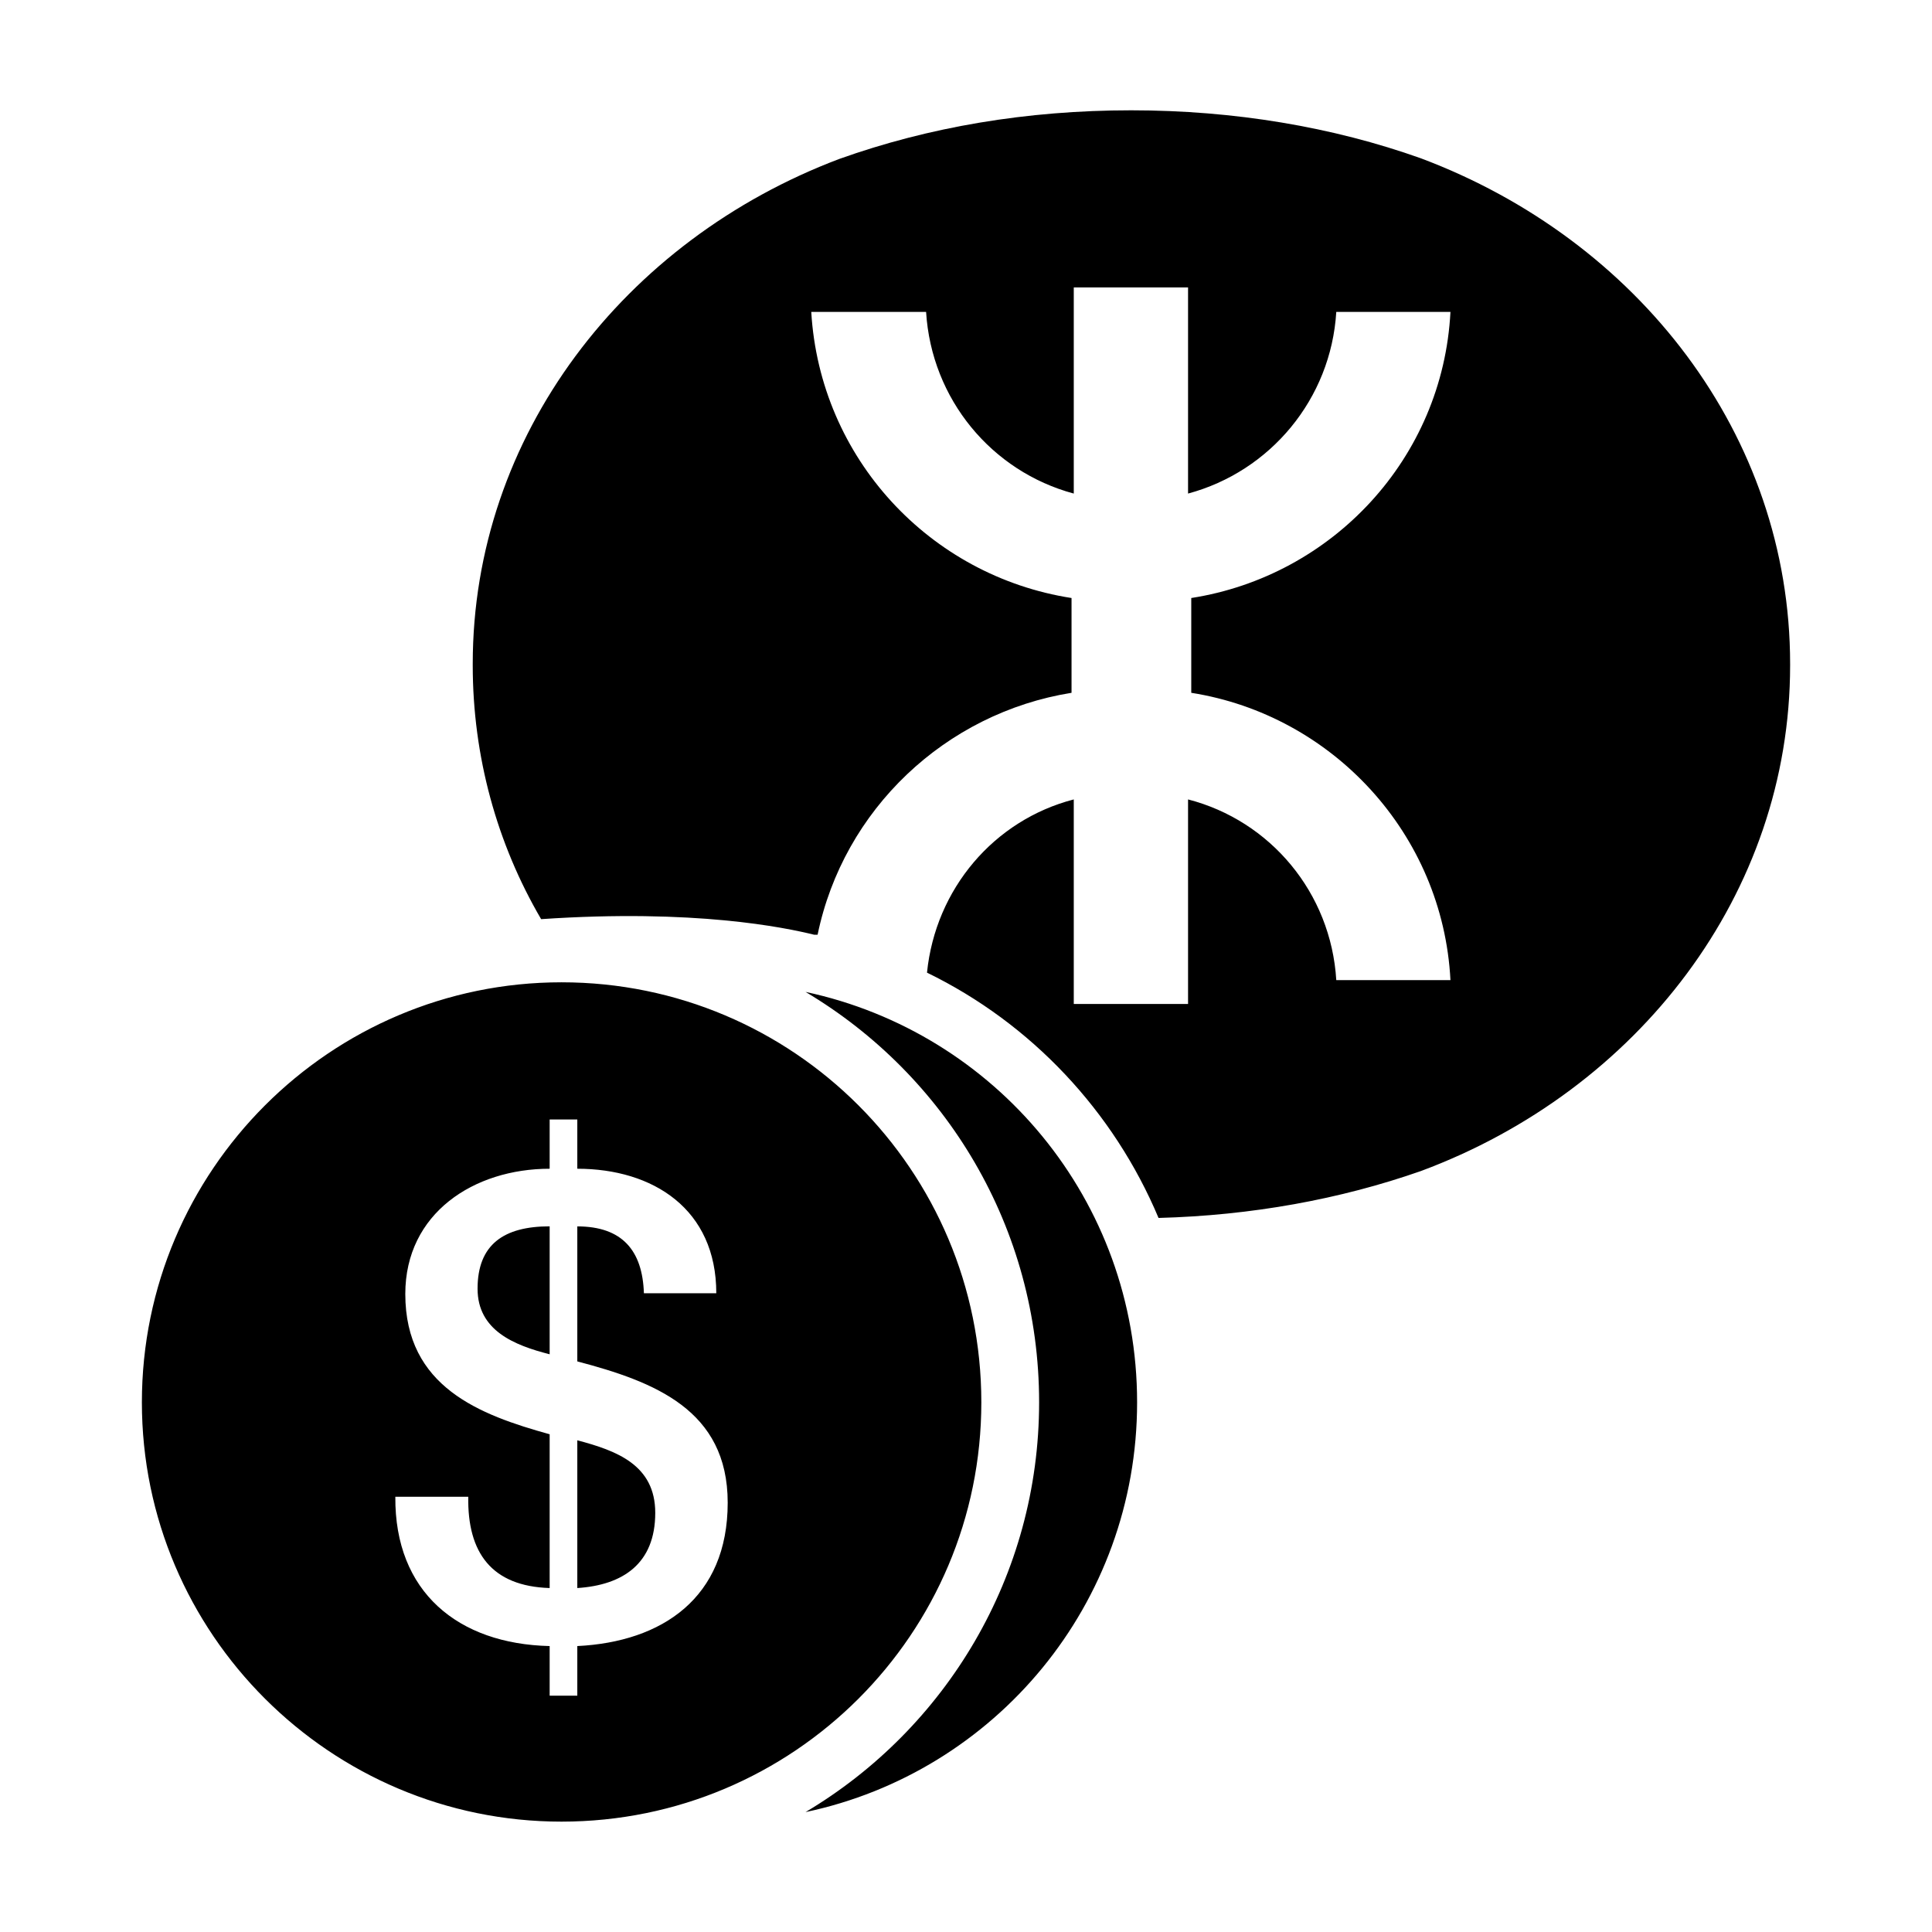
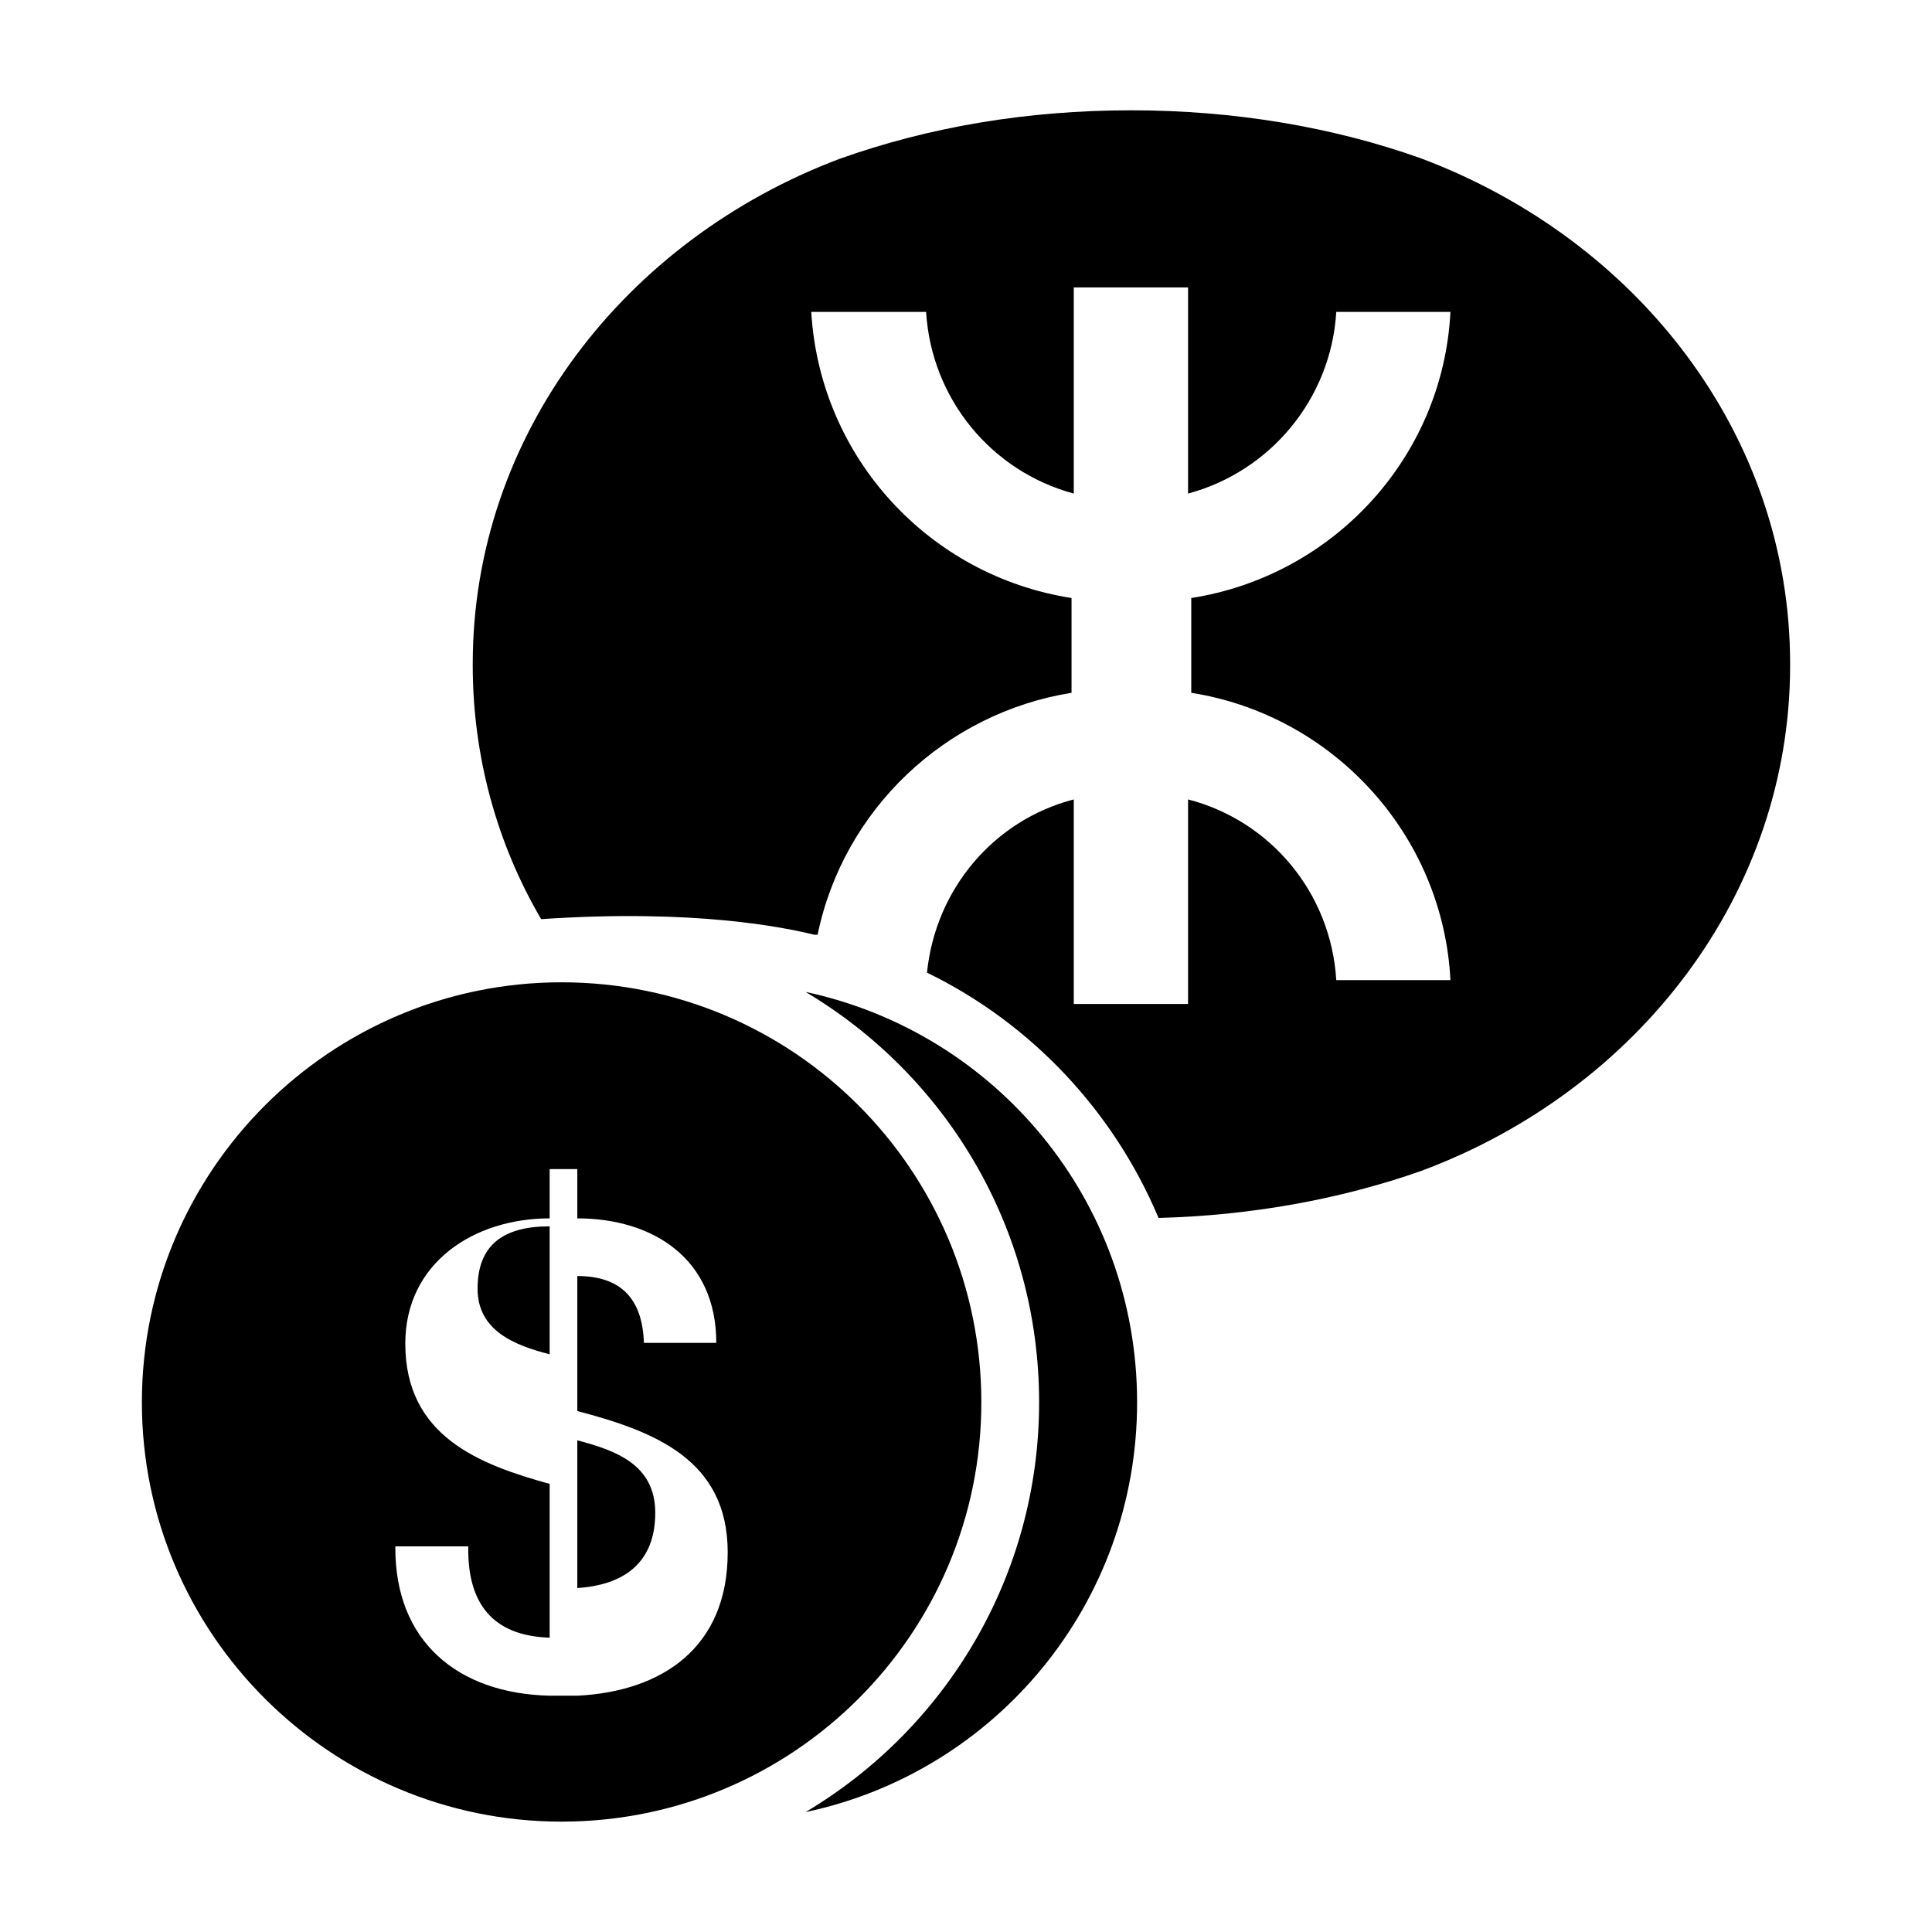
<svg xmlns="http://www.w3.org/2000/svg" viewBox="0 0 1024 1024">
-   <path d="M520.128 743.264c0-123.008-99.584-222.624-222.528-222.624-122.4 0-222.4 99.616-222.4 222.624 0 122.688 100 222.24 222.4 222.24 122.944 0 222.528-99.552 222.528-222.24zM305.984 872.448v26.304h-14.656v-26.304c-48.544-1.12-82.208-28.64-81.792-79.136h38.656c-.512 29.696 12.416 47.424 43.136 48.384v-81.504c-36.928-10.24-76.512-24.992-76.512-74.368 0-42.816 36.384-66.368 76.512-66.368v-26.112h14.656v26.112c40.16 0 73.664 21.376 73.664 65.984H341.28c-.736-22.624-11.488-35.424-35.296-35.424v71.552c40.768 10.752 79.712 25.632 79.712 74.88 0 50.496-34.752 73.792-79.712 76zm41.312-70.624c0 26.944-17.12 38.304-41.312 39.872v-78.304c20.736 5.472 41.312 12.992 41.312 38.432zm-55.968-151.84v67.808c-18.912-4.8-38.208-12.672-38.208-34.752 0-23.424 13.888-33.056 38.208-33.056zM948.8 351.872v.768c0 121.248-80.864 225.344-195.68 268.032-42.624 14.944-89.696 23.552-139.072 24.864-23.744-56.512-67.424-103.104-122.72-130.016 4.512-44.448 35.552-80.864 77.792-91.808v108.416h60.576V423.712c43.552 11.232 75.744 49.408 78.56 95.776h60.512c-4-77.536-62.56-140.48-137.376-152.288v-50.24c74.816-11.68 133.376-74.048 137.376-151.648h-60.512c-2.816 46.208-35.008 84.576-78.56 96.288V152.352H569.12V261.6c-43.52-11.712-75.424-50.048-78.272-96.288h-60.864c4.608 77.6 62.848 139.968 137.952 151.648v50.24c-66.912 10.752-120.896 61.888-134.592 128.224h-1.824c-15.488-3.808-63.136-13.792-144.704-8.256-23.424-40-36.256-86.24-36.256-134.56v-.768c0-120.96 80.288-224.512 194.24-267.584 47.488-16.96 99.488-25.792 154.72-25.792 54.56 0 106.88 8.8 153.568 25.44C867.936 127.008 948.8 230.4 948.8 351.872zM602.688 743.264c0 106.88-75.2 196-175.744 217.184 74.24-44.128 123.808-125.056 123.808-217.184 0-92.64-49.536-173.376-123.808-217.536C527.488 547.2 602.688 636.064 602.688 743.264z" />
+   <path d="M520.128 743.264c0-123.008-99.584-222.624-222.528-222.624-122.4 0-222.4 99.616-222.4 222.624 0 122.688 100 222.24 222.4 222.24 122.944 0 222.528-99.552 222.528-222.24zM305.984 872.448v26.304h-14.656c-48.544-1.12-82.208-28.64-81.792-79.136h38.656c-.512 29.696 12.416 47.424 43.136 48.384v-81.504c-36.928-10.24-76.512-24.992-76.512-74.368 0-42.816 36.384-66.368 76.512-66.368v-26.112h14.656v26.112c40.16 0 73.664 21.376 73.664 65.984H341.28c-.736-22.624-11.488-35.424-35.296-35.424v71.552c40.768 10.752 79.712 25.632 79.712 74.88 0 50.496-34.752 73.792-79.712 76zm41.312-70.624c0 26.944-17.12 38.304-41.312 39.872v-78.304c20.736 5.472 41.312 12.992 41.312 38.432zm-55.968-151.84v67.808c-18.912-4.8-38.208-12.672-38.208-34.752 0-23.424 13.888-33.056 38.208-33.056zM948.8 351.872v.768c0 121.248-80.864 225.344-195.68 268.032-42.624 14.944-89.696 23.552-139.072 24.864-23.744-56.512-67.424-103.104-122.72-130.016 4.512-44.448 35.552-80.864 77.792-91.808v108.416h60.576V423.712c43.552 11.232 75.744 49.408 78.56 95.776h60.512c-4-77.536-62.56-140.48-137.376-152.288v-50.24c74.816-11.68 133.376-74.048 137.376-151.648h-60.512c-2.816 46.208-35.008 84.576-78.56 96.288V152.352H569.12V261.6c-43.52-11.712-75.424-50.048-78.272-96.288h-60.864c4.608 77.6 62.848 139.968 137.952 151.648v50.24c-66.912 10.752-120.896 61.888-134.592 128.224h-1.824c-15.488-3.808-63.136-13.792-144.704-8.256-23.424-40-36.256-86.24-36.256-134.56v-.768c0-120.96 80.288-224.512 194.24-267.584 47.488-16.96 99.488-25.792 154.72-25.792 54.56 0 106.88 8.8 153.568 25.44C867.936 127.008 948.8 230.4 948.8 351.872zM602.688 743.264c0 106.88-75.2 196-175.744 217.184 74.24-44.128 123.808-125.056 123.808-217.184 0-92.64-49.536-173.376-123.808-217.536C527.488 547.2 602.688 636.064 602.688 743.264z" />
</svg>